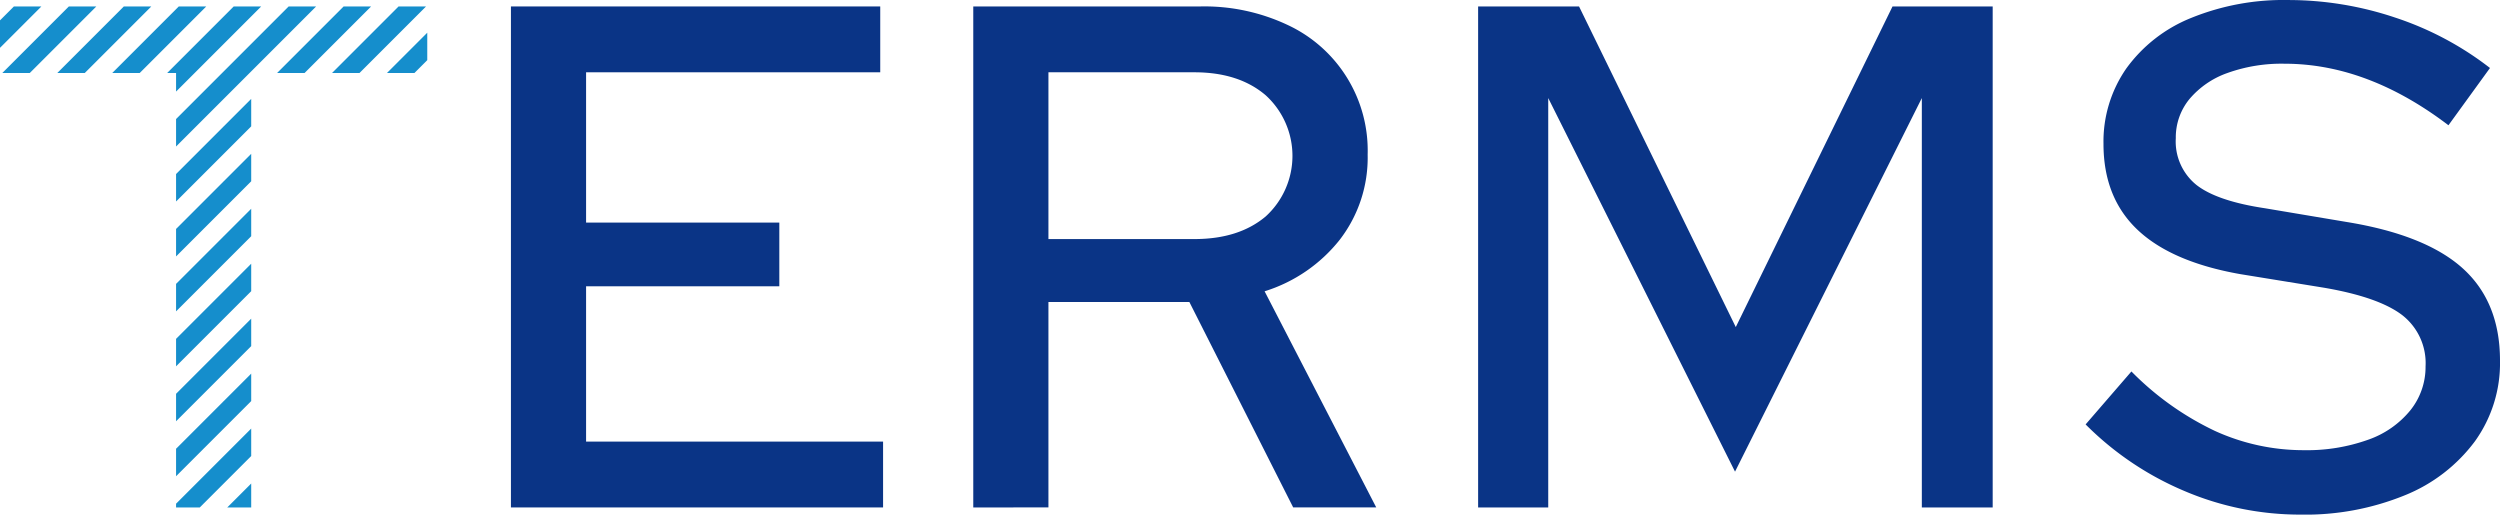
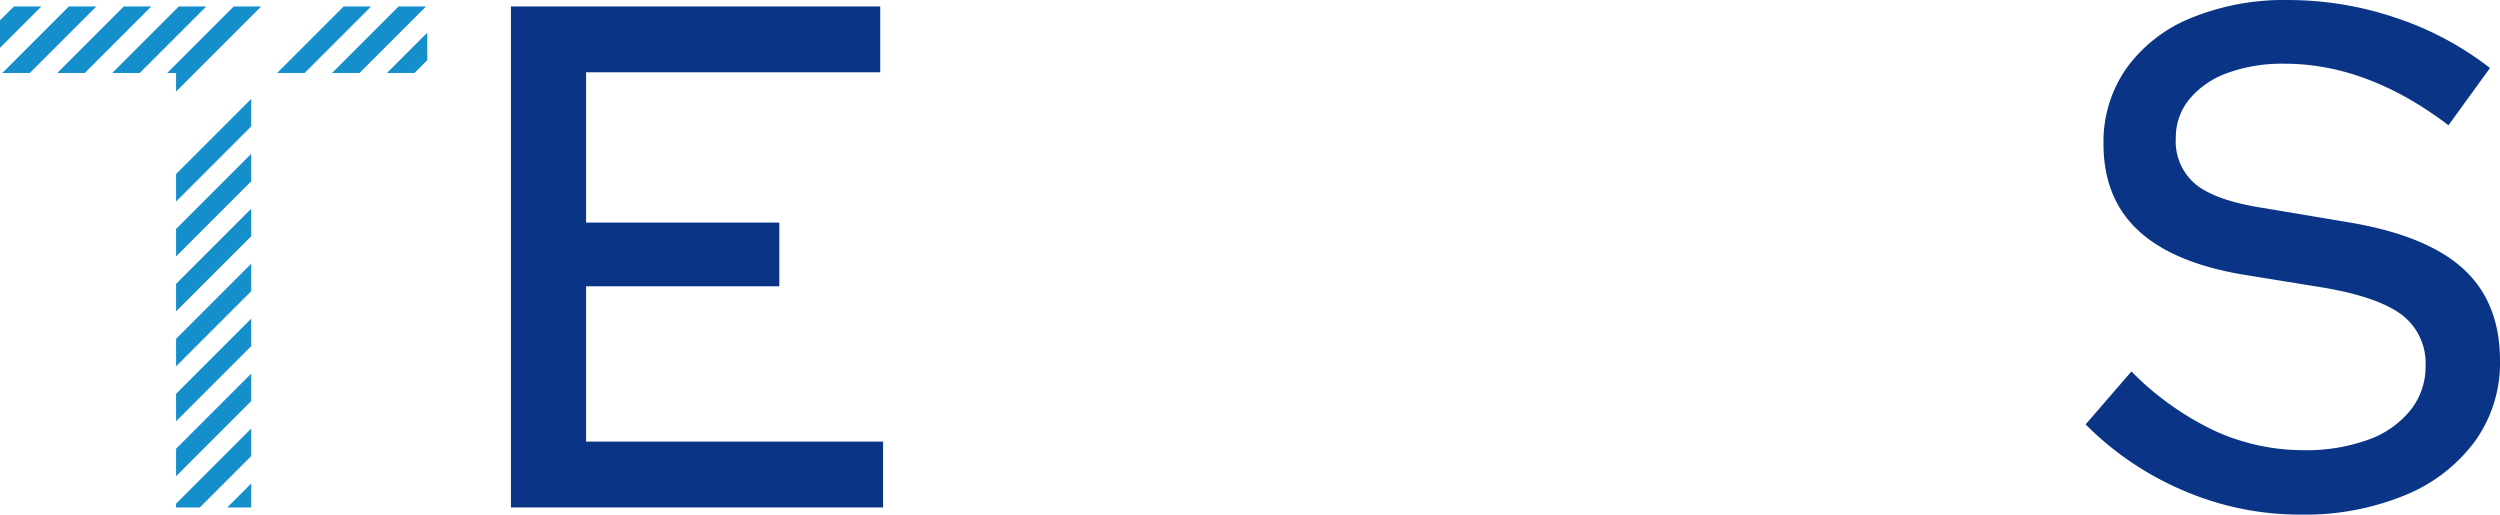
<svg xmlns="http://www.w3.org/2000/svg" width="337.149" height="69.399">
  <defs>
    <clipPath id="a">
      <path data-name="パス 4025" d="M682.823 1011.238v-58.586h-23.744v-8.977H716.7v8.977h-23.743v58.586Z" transform="translate(-659.079 -943.675)" fill="#158ecc" />
    </clipPath>
  </defs>
  <g data-name="グループ 2953">
    <g data-name="グループ 2952">
      <g data-name="グループ 2951" clip-path="url(#a)" transform="translate(0 .87)">
        <g data-name="グループ 2950" fill="#158ecc">
          <path data-name="長方形 2322" d="m69.319-89.676 1.853 1.853L-72.47 55.817l-1.853-1.852z" />
          <path data-name="長方形 2323" d="m73.024-85.971 1.853 1.853-143.641 143.64-1.853-1.852z" />
-           <path data-name="長方形 2324" d="m76.729-82.265 1.853 1.853L-65.06 63.228l-1.853-1.852z" />
          <path data-name="長方形 2325" d="m80.434-78.56 1.853 1.853-143.641 143.64-1.853-1.852z" />
          <path data-name="長方形 2326" d="m84.14-74.855 1.853 1.853-143.641 143.64-1.853-1.852z" />
          <path data-name="長方形 2327" d="m87.846-71.148 1.852 1.852L-53.92 74.324l-1.852-1.853z" />
          <path data-name="長方形 2328" d="m91.552-67.443 1.852 1.852L-50.215 78.03l-1.852-1.853z" />
          <path data-name="長方形 2329" d="m95.255-63.74 1.853 1.853L-46.531 81.756l-1.852-1.853z" />
-           <path data-name="長方形 2330" d="m98.961-60.034 1.853 1.853-143.641 143.64-1.853-1.852z" />
          <path data-name="長方形 2331" d="m102.668-56.327 1.852 1.852-143.619 143.62-1.852-1.853z" />
          <path data-name="長方形 2332" d="m106.372-52.623 1.853 1.853L-35.416 92.87l-1.853-1.852z" />
          <path data-name="長方形 2333" d="m110.076-48.919 1.852 1.852L-31.69 96.553l-1.852-1.853z" />
          <path data-name="長方形 2334" d="m113.783-45.211 1.852 1.852-143.619 143.62-1.852-1.853z" />
-           <path data-name="長方形 2335" d="m117.488-41.507 1.853 1.853L-24.3 103.986l-1.853-1.852z" />
+           <path data-name="長方形 2335" d="m117.488-41.507 1.853 1.853L-24.3 103.986l-1.853-1.852" />
          <path data-name="長方形 2336" d="m121.193-37.802 1.853 1.853-143.641 143.64-1.853-1.852z" />
          <path data-name="長方形 2337" d="m124.898-34.097 1.852 1.852-143.619 143.62-1.852-1.853z" />
          <path data-name="長方形 2338" d="m128.603-30.391 1.853 1.853-143.641 143.64-1.853-1.852z" />
          <path data-name="長方形 2339" d="m132.309-26.686 1.853 1.853L-9.48 118.807l-1.853-1.852z" />
          <path data-name="長方形 2340" d="m136.015-22.979 1.852 1.852-143.619 143.62-1.852-1.853z" />
          <path data-name="長方形 2341" d="m139.719-19.275 1.853 1.853L-2.07 126.218l-1.853-1.852z" />
          <path data-name="長方形 2342" d="m143.426-15.569 1.852 1.852L1.66 129.903l-1.852-1.853z" />
        </g>
      </g>
    </g>
    <path data-name="パス 4026" d="M68.904 68.433V.87h49.805v8.879h-39.67v20.269h26.06v8.591h-26.06v20.945h40.053v8.879Z" fill="#0a3486" />
-     <path data-name="パス 4027" d="M131.255 68.433V.87h30.6a26.322 26.322 0 0 1 11.824 2.51 18.679 18.679 0 0 1 10.762 17.468 18.11 18.11 0 0 1-3.765 11.486 20.81 20.81 0 0 1-10.133 6.95L185.6 68.432h-11.2l-14-27.7h-19.009v27.7Zm10.136-36.193h19.689q5.983 0 9.6-3.041a11.053 11.053 0 0 0 0-16.36q-3.62-3.088-9.6-3.089h-19.689Z" fill="#0a3486" />
-     <path data-name="パス 4028" d="M199.339 68.433V.87h13.61l21.138 43.24L255.225.87h13.508v67.563h-9.556V13.224l-25.192 50.384-25.191-50.384v55.208Z" fill="#0a3486" />
    <path data-name="パス 4029" d="M310.221 69.399a39.75 39.75 0 0 1-15.636-3.185 41.584 41.584 0 0 1-13.32-8.977l6.177-7.142a39.555 39.555 0 0 0 11.244 8.01 28.748 28.748 0 0 0 12.016 2.606 24.464 24.464 0 0 0 8.639-1.4 12.755 12.755 0 0 0 5.742-4.006 9.339 9.339 0 0 0 2.027-5.889 8.2 8.2 0 0 0-3.185-6.948q-3.184-2.41-10.521-3.668l-11.292-1.833q-9.266-1.64-13.851-5.983t-4.585-11.583a17.261 17.261 0 0 1 3.088-10.183 19.959 19.959 0 0 1 8.736-6.8A33.08 33.08 0 0 1 308.579.004a45.342 45.342 0 0 1 14.429 2.366 42.5 42.5 0 0 1 12.789 6.8l-5.6 7.723q-10.906-8.3-22.1-8.3a21.6 21.6 0 0 0-7.721 1.256 11.853 11.853 0 0 0-5.116 3.521 8.135 8.135 0 0 0-1.833 5.262 7.516 7.516 0 0 0 2.8 6.321q2.8 2.173 9.265 3.138l10.907 1.833q10.713 1.736 15.733 6.273t5.018 12.451a18.069 18.069 0 0 1-3.379 10.859 22.024 22.024 0 0 1-9.459 7.288 35.507 35.507 0 0 1-14.091 2.604Z" fill="#0a3486" />
  </g>
</svg>